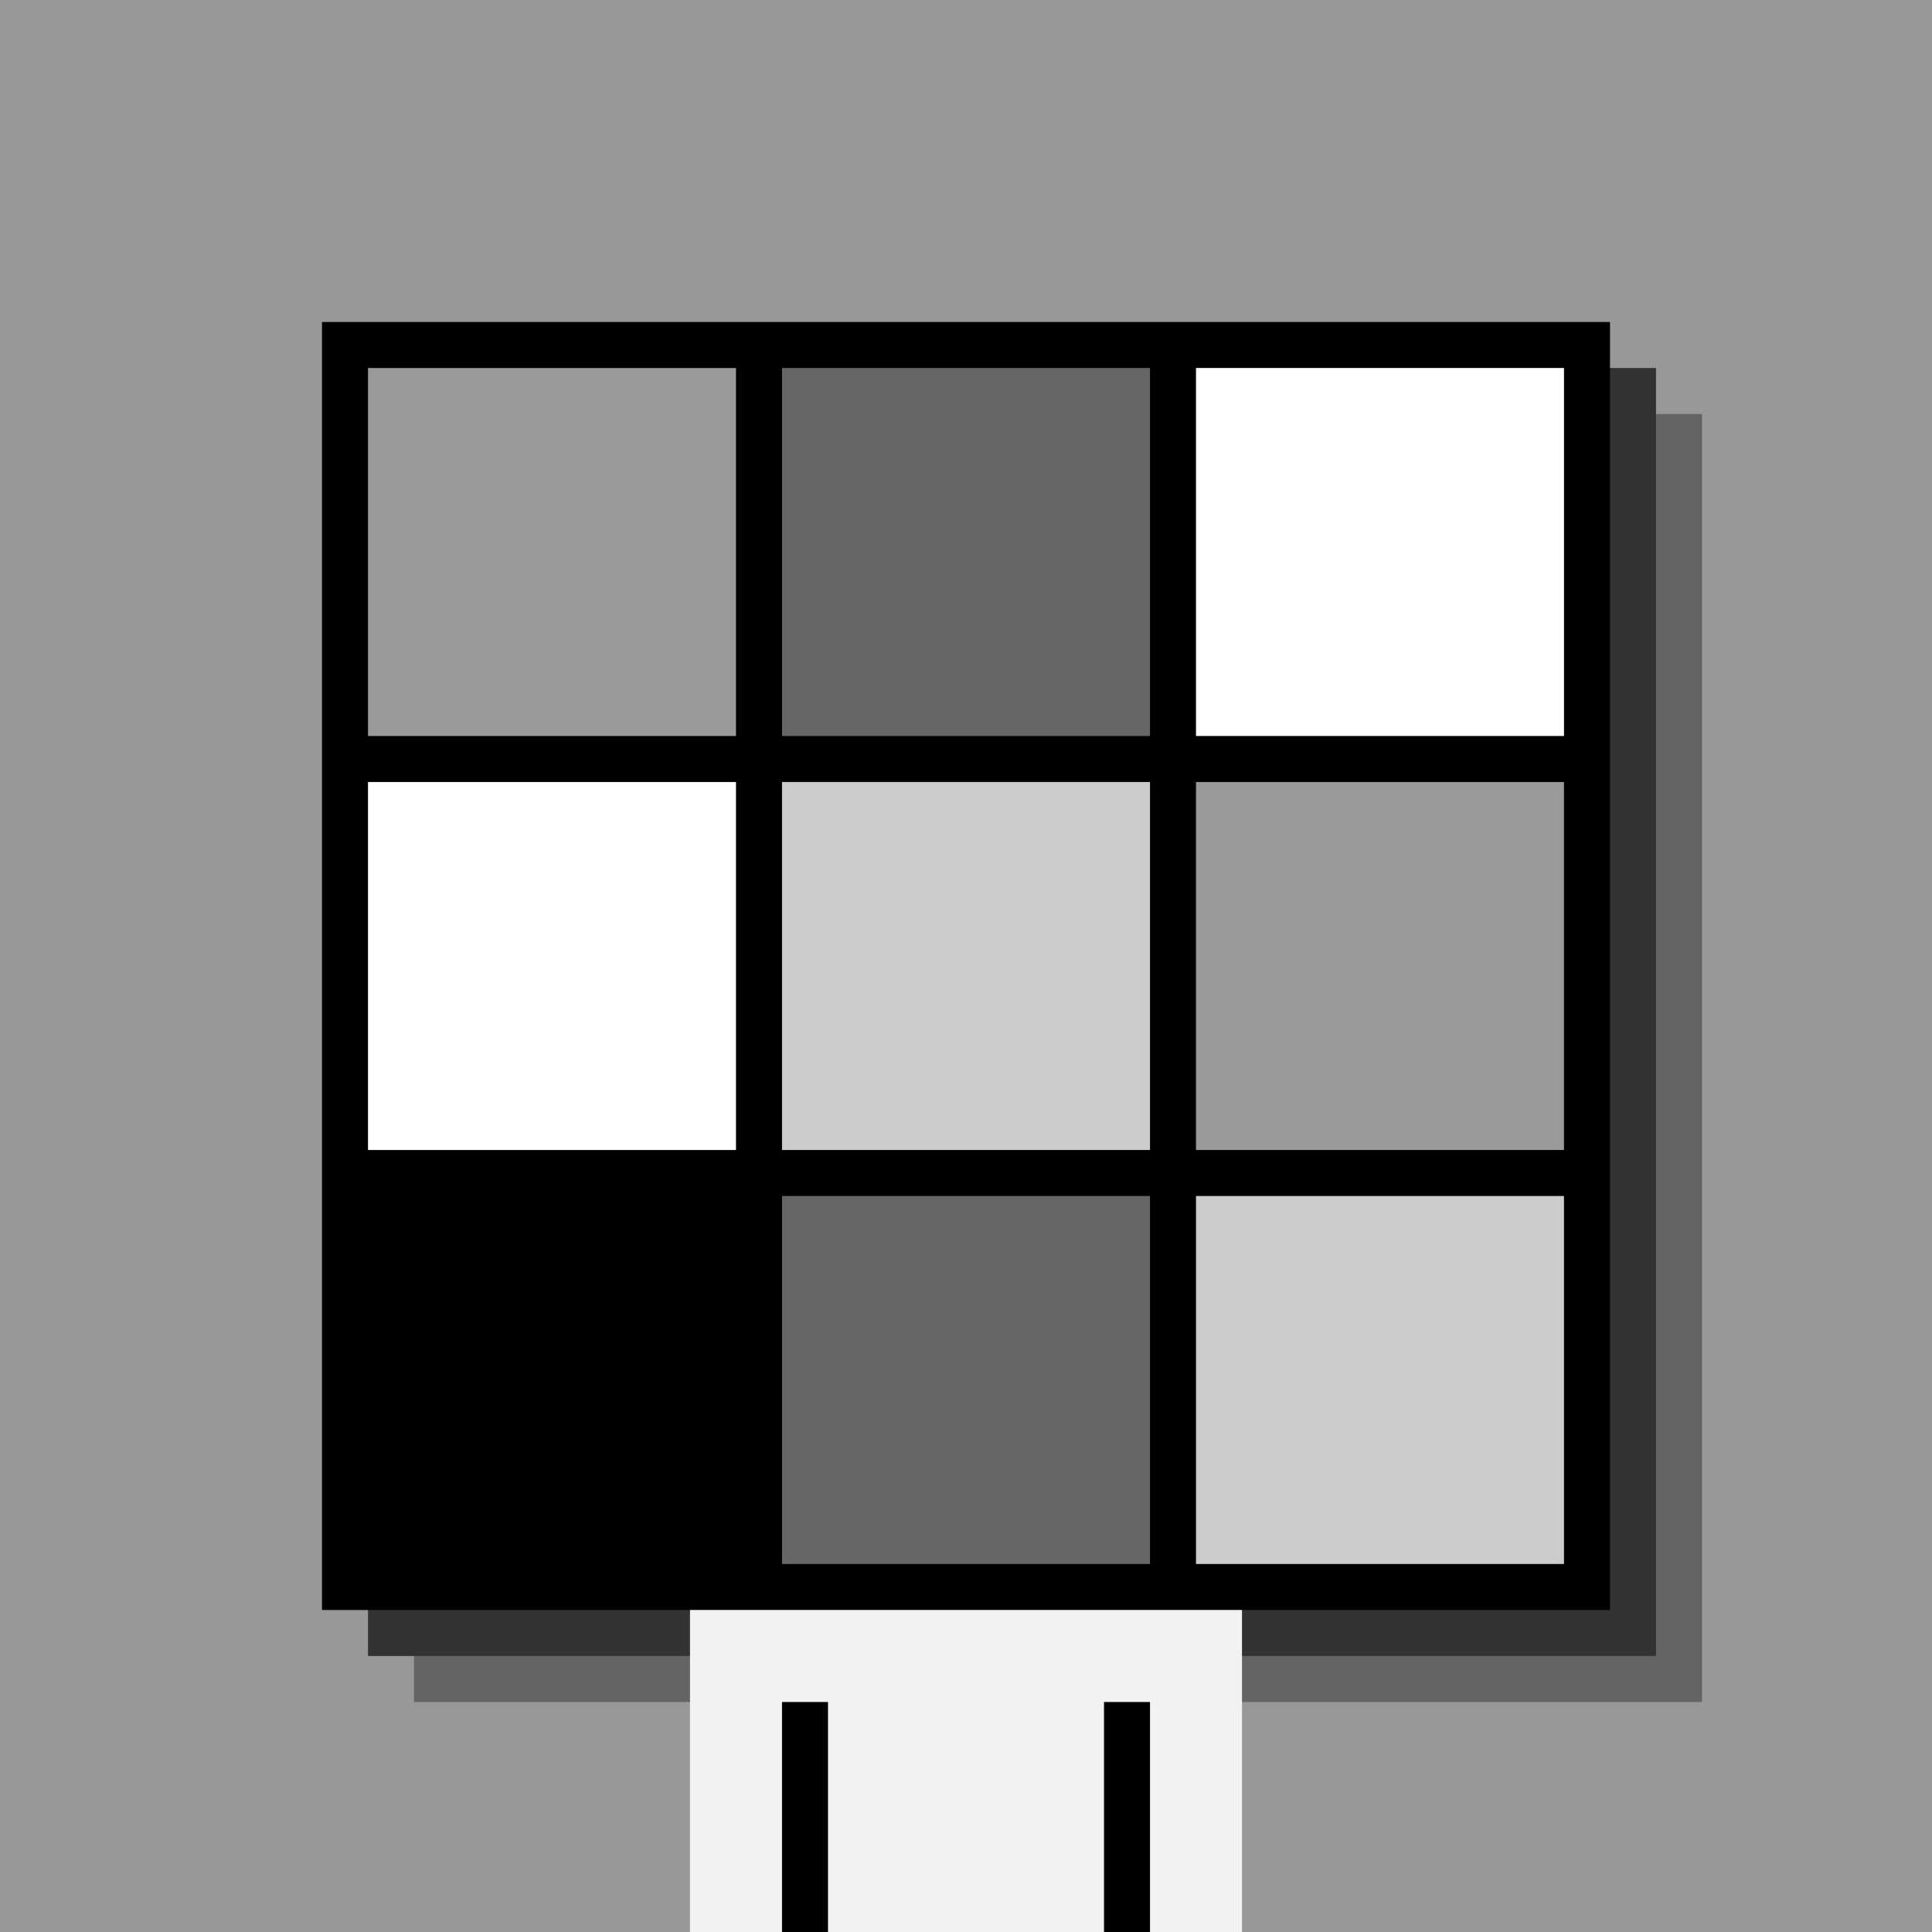
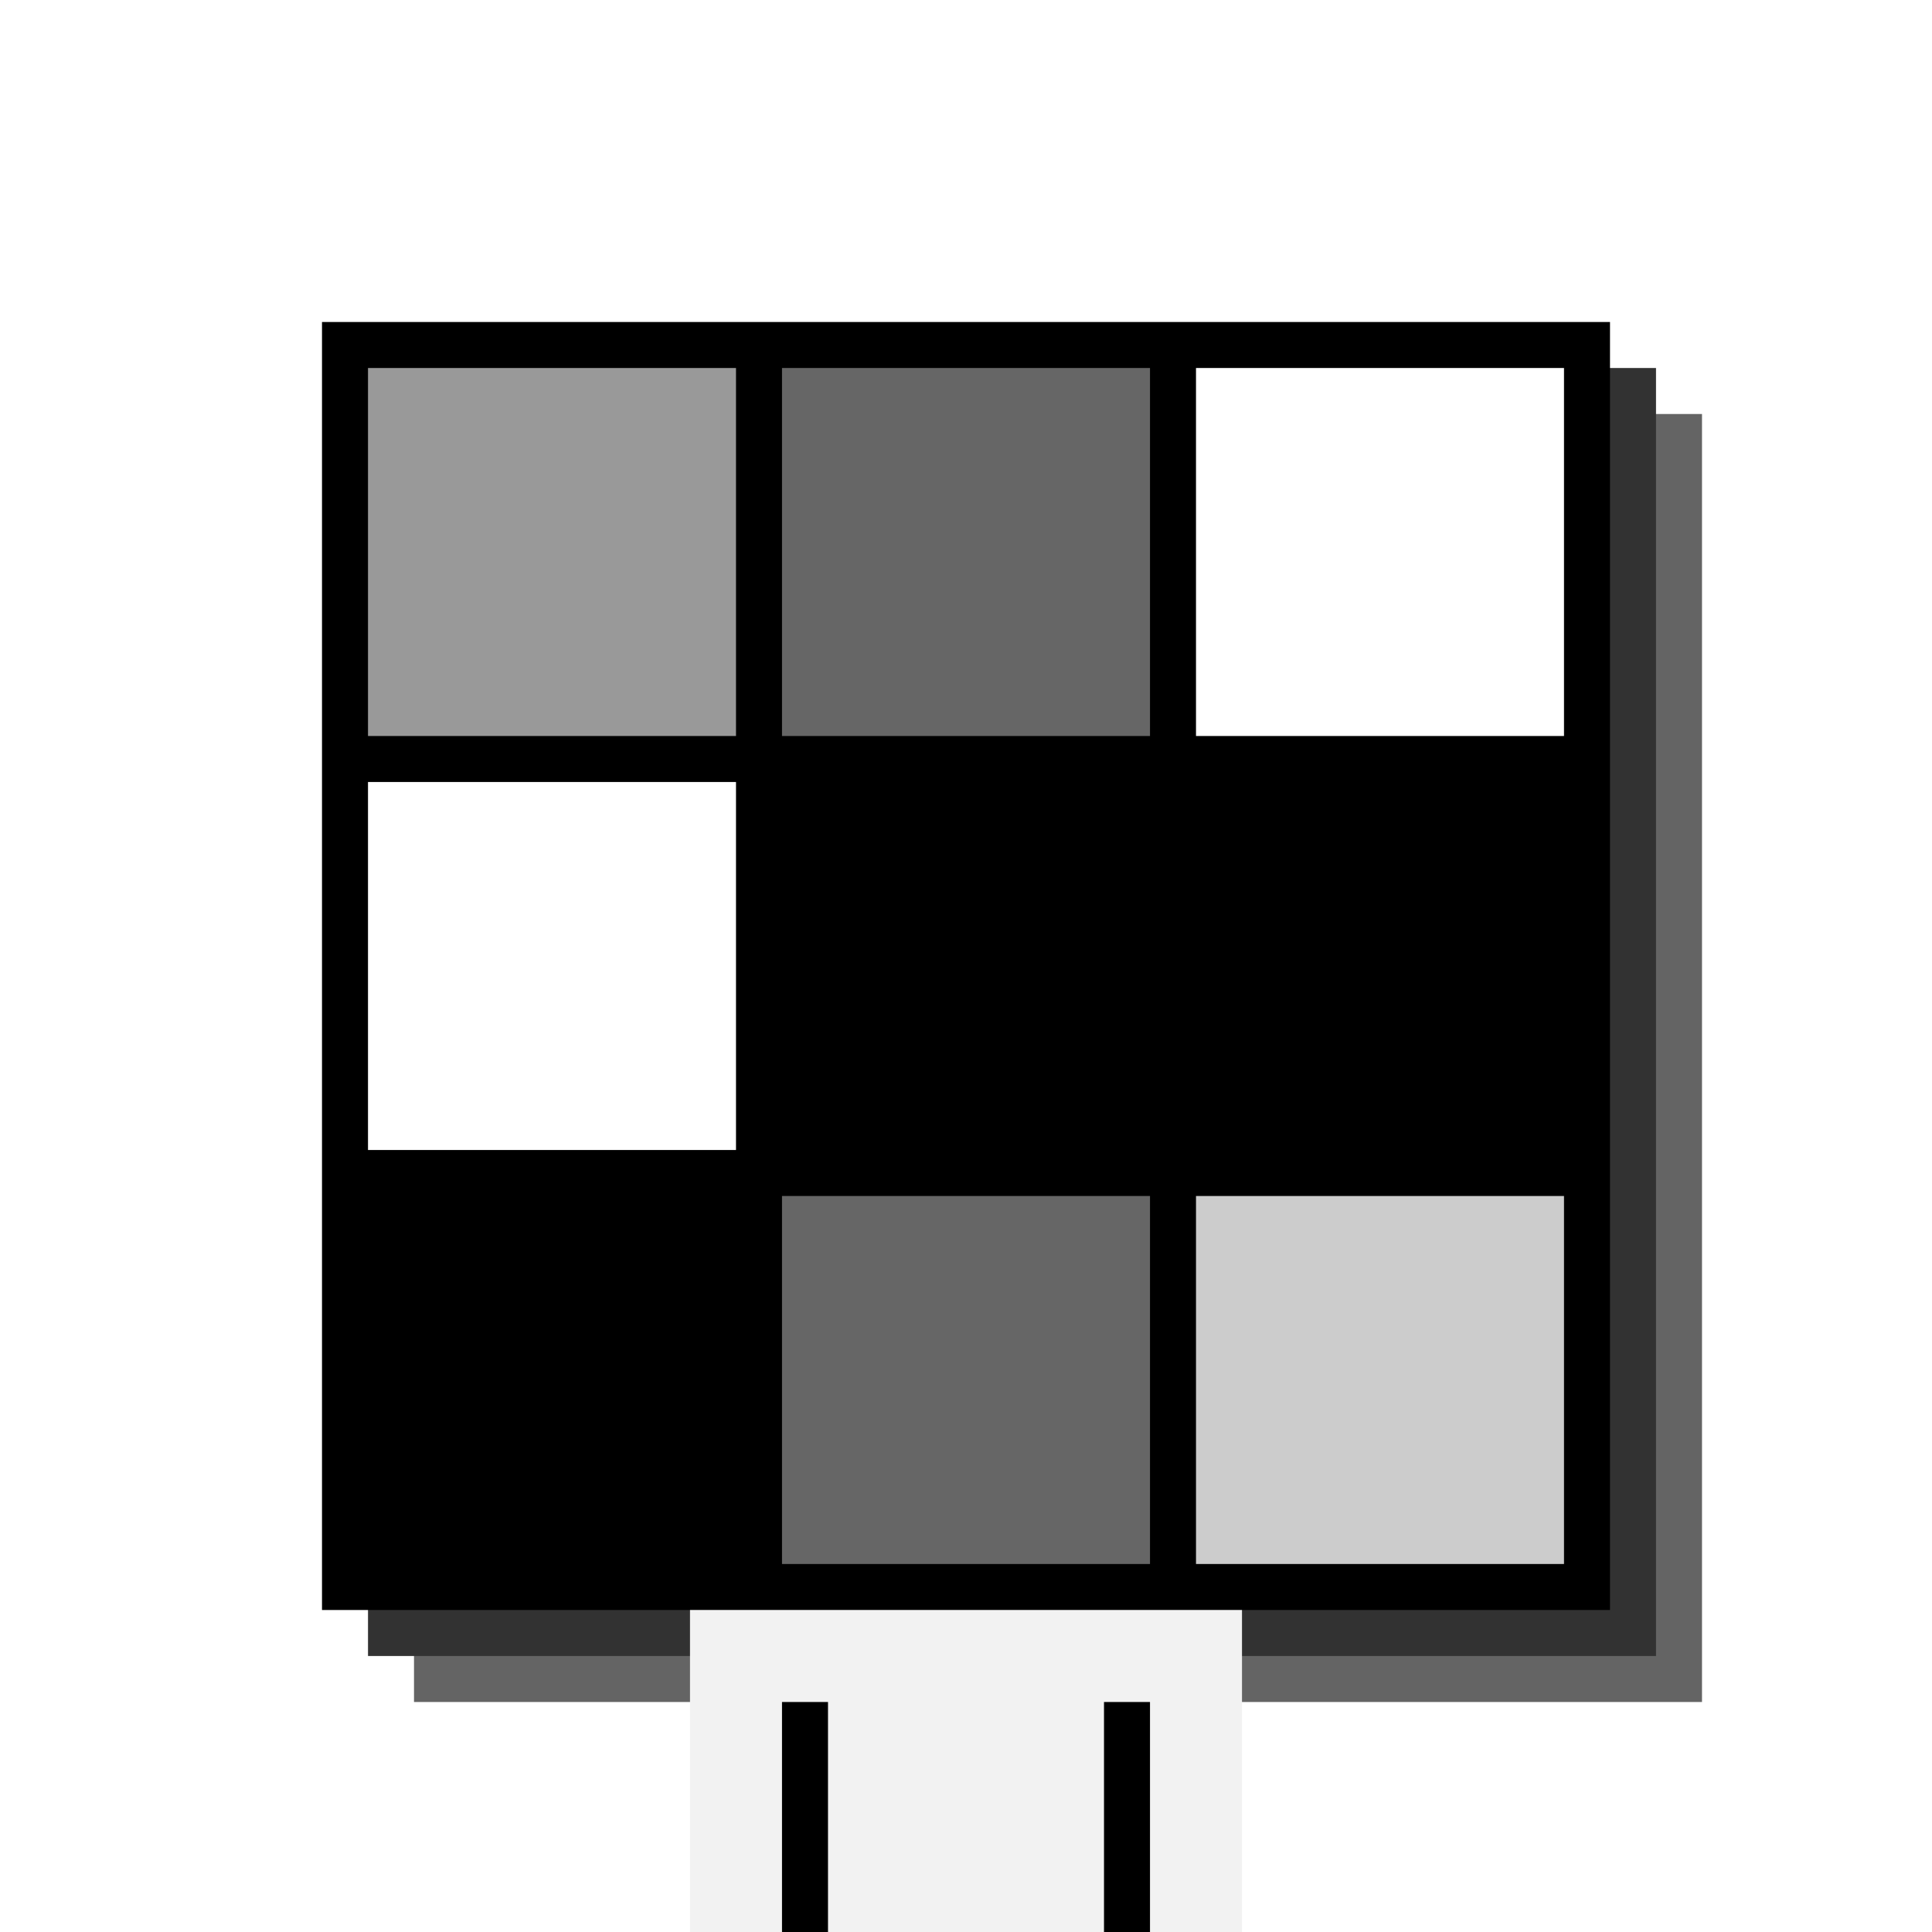
<svg xmlns="http://www.w3.org/2000/svg" width="420" height="420">
-   <rect width="420" height="420" x="0" y="0" fill="rgb(152,152,152)" />
  <rect width="280" height="280" x="90" y="90" fill="rgb(100,100,100)" />
  <rect width="280" height="280" x="80" y="80" fill="rgb(50,50,50)" />
  <rect width="280" height="280" x="70" y="70" fill="#000000" />
  <rect width="120" height="70" x="150" y="350" fill="rgb(242,242,242)" />
  <rect width="10" height="50" x="170" y="370" fill="#000000" />
  <rect width="10" height="50" x="240" y="370" fill="#000000" />
  <rect width="80" height="80" x="80" y="80" fill="#999999" />
  <rect width="80" height="80" x="170" y="80" fill="#666666" />
  <rect width="80" height="80" x="260" y="80" fill="#ffffff" />
  <rect width="80" height="80" x="80" y="170" fill="#ffffff" />
-   <rect width="80" height="80" x="170" y="170" fill="#cccccc" />
-   <rect width="80" height="80" x="260" y="170" fill="#999999" />
  <rect width="80" height="80" x="80" y="260" fill="#000000" />
  <rect width="80" height="80" x="170" y="260" fill="#666666" />
  <rect width="80" height="80" x="260" y="260" fill="#cccccc" />
</svg>